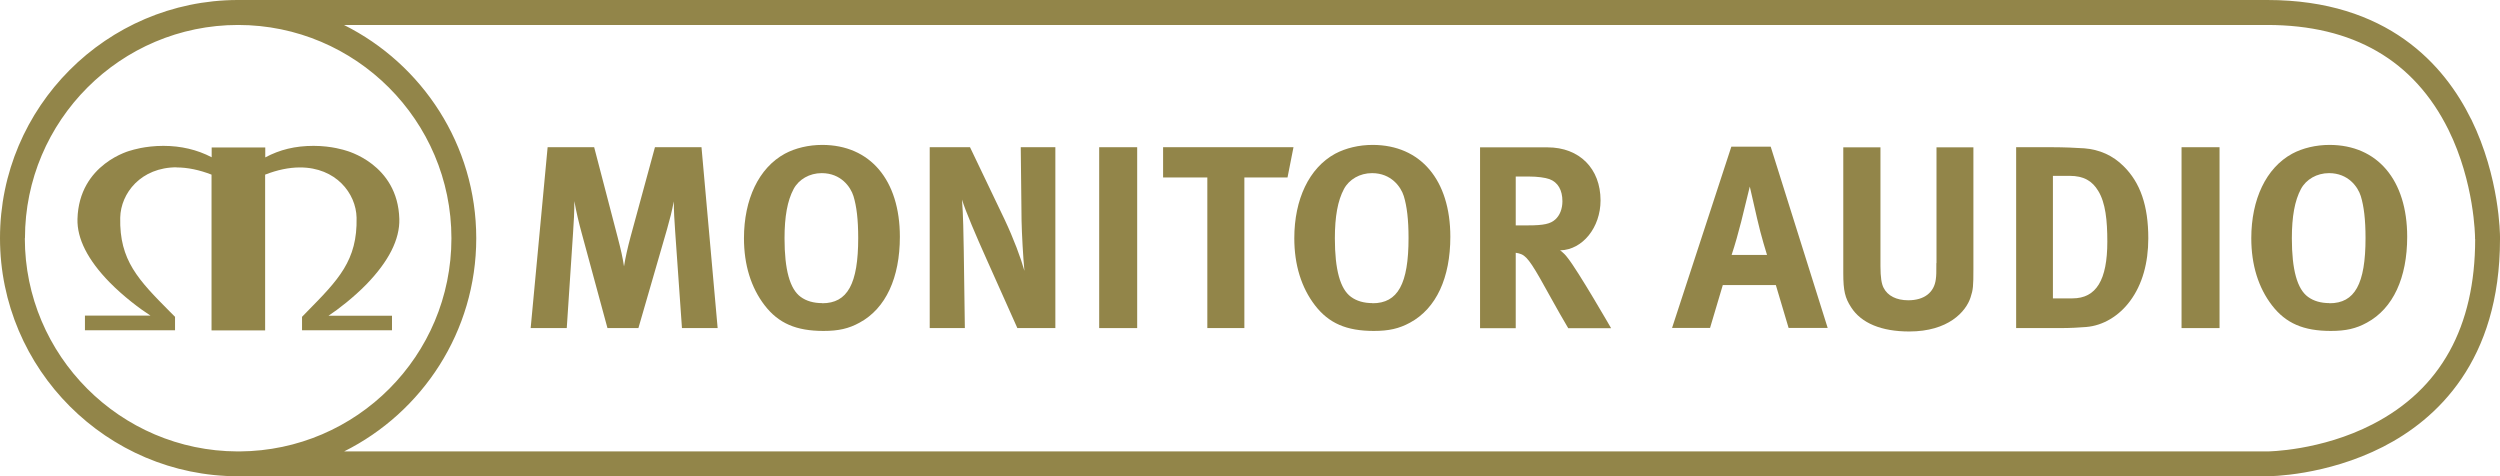
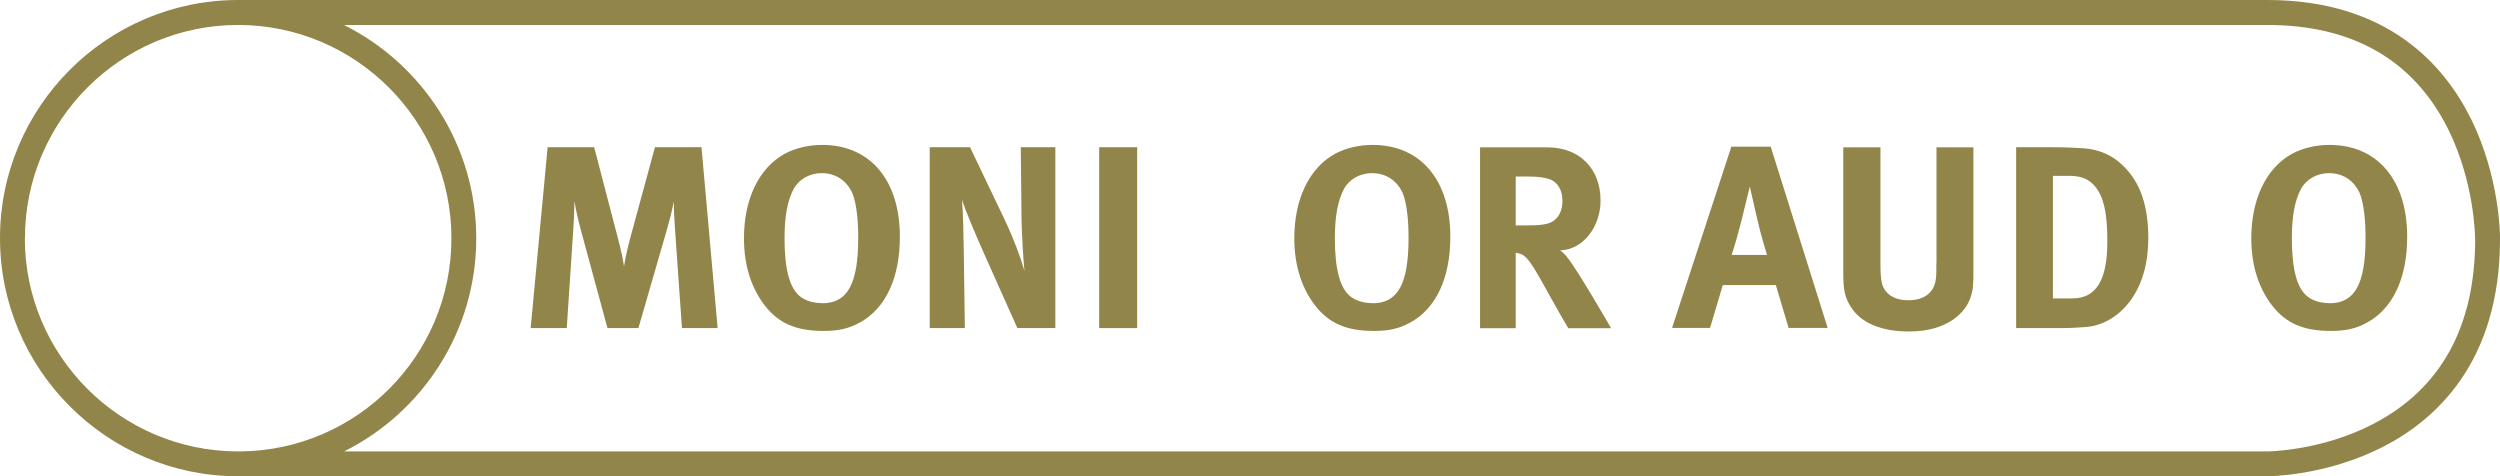
<svg xmlns="http://www.w3.org/2000/svg" id="Layer_2" data-name="Layer 2" viewBox="0 0 184.25 35.11">
  <defs>
    <style>      .cls-1 {        fill: #928549;      }    </style>
  </defs>
  <g id="Layer_1-2" data-name="Layer 1">
    <g>
      <path class="cls-1" d="M48.27,10.85l-1.8,6.61c-.21.79-.37,1.48-.48,2.17-.11-.69-.21-1.15-.46-2.11l-1.74-6.67h-3.43l-1.25,13.33h2.66l.46-6.96c.06-.83.1-1.61.1-2.4.13.77.36,1.71.54,2.36l1.9,7h2.28l2.11-7.29c.23-.81.35-1.29.5-2.05,0,.71.04,1.38.1,2.23l.5,7.11h2.63l-1.19-13.33h-3.41Z" />
      <path class="cls-1" d="M60.6,22.34c-.63,0-1.17-.15-1.59-.46-.8-.58-1.19-2.01-1.19-4.31,0-1.61.21-2.78.67-3.64.38-.71,1.17-1.17,2.07-1.17,1.42,0,2.13,1.02,2.34,1.69.23.75.35,1.73.35,3.09,0,3.39-.79,4.81-2.65,4.81M60.6,10.68c-1,0-1.98.23-2.76.65-1.92,1.05-3.01,3.36-3.01,6.23,0,1.96.52,3.64,1.53,4.95,1.02,1.32,2.32,1.88,4.33,1.88,1.11,0,1.86-.17,2.66-.61,1.94-1.05,2.97-3.32,2.97-6.33,0-4.18-2.19-6.77-5.73-6.77" />
      <path class="cls-1" d="M75.29,16.3c.02.92.11,2.63.21,3.66-.27-.96-.79-2.36-1.46-3.78l-2.55-5.33h-2.97v13.33h2.59l-.08-5.69c-.02-1.11-.04-2.68-.13-3.78.25.83,1.05,2.7,1.8,4.37l2.28,5.1h2.8v-13.33h-2.55l.06,5.45Z" />
    </g>
    <rect class="cls-1" x="81.01" y="10.85" width="2.8" height="13.33" />
-     <polygon class="cls-1" points="85.72 13.08 88.98 13.08 88.98 24.18 91.71 24.18 91.71 13.08 94.89 13.08 95.33 10.85 85.72 10.85 85.72 13.08" />
    <g>
      <path class="cls-1" d="M101.16,22.34c-.63,0-1.17-.15-1.59-.46-.8-.58-1.19-2.01-1.19-4.31,0-1.61.21-2.78.67-3.64.38-.71,1.17-1.17,2.07-1.17,1.42,0,2.13,1.02,2.34,1.69.23.75.35,1.73.35,3.09,0,3.39-.79,4.81-2.65,4.81M101.16,10.68c-1,0-1.97.23-2.76.65-1.92,1.05-3.01,3.36-3.01,6.23,0,1.96.52,3.64,1.53,4.95,1.02,1.32,2.32,1.88,4.33,1.88,1.11,0,1.86-.17,2.67-.61,1.94-1.05,2.97-3.32,2.97-6.33,0-4.18-2.19-6.77-5.73-6.77" />
      <path class="cls-1" d="M112.61,16.61h-.9v-3.6h.96c.65,0,1.21.08,1.52.19.63.23.96.81.96,1.63,0,.56-.19,1.04-.52,1.34-.36.33-.86.44-2.01.44M114.99,18.45c1.65-.04,2.97-1.69,2.97-3.68,0-2.34-1.55-3.91-3.91-3.91h-4.97v13.33h2.63v-5.56c.17.02.29.06.42.11.48.21.88.86,2.2,3.26.52.94.73,1.3,1.25,2.19h3.16s-2.43-4.22-3.2-5.18c-.17-.23-.29-.35-.56-.56" />
      <path class="cls-1" d="M127.62,18.79c.29-.88.46-1.51.71-2.47.25-1,.63-2.57.63-2.57,0,0,.4,1.74.54,2.36.29,1.29.73,2.68.73,2.68h-2.61ZM127.6,10.81l-4.37,13.36h2.8l.94-3.16h3.91l.94,3.16h2.88l-4.2-13.36h-2.89Z" />
      <path class="cls-1" d="M142.71,19.39c0,.71,0,.9-.04,1.19-.12.98-.86,1.55-2.03,1.55-.88,0-1.52-.33-1.82-.92-.15-.29-.23-.77-.23-1.59v-8.76h-2.74v9.28c0,1.29.13,1.82.58,2.51.75,1.17,2.24,1.78,4.28,1.78,2.88,0,4.18-1.46,4.52-2.51.19-.58.21-.82.21-2.09v-8.97h-2.72v8.53Z" />
      <path class="cls-1" d="M152.74,21.99h-1.44v-9.03h1.23c1.05,0,1.67.38,2.11,1.11.54.88.67,2.18.67,3.74,0,2.82-.81,4.18-2.57,4.18M153.59,10.93c-.54-.04-1.55-.08-2.32-.08h-2.68v13.33h3.24c.79,0,1.42-.04,1.92-.08,1.25-.1,2.43-.82,3.24-1.92.9-1.21,1.34-2.8,1.34-4.62,0-2.4-.59-4.1-1.82-5.31-.8-.8-1.78-1.23-2.91-1.32" />
    </g>
-     <rect class="cls-1" x="160.78" y="10.85" width="2.8" height="13.33" />
    <g>
      <path class="cls-1" d="M171.69,22.34c-.63,0-1.17-.15-1.59-.46-.8-.58-1.19-2.01-1.19-4.31,0-1.61.21-2.78.67-3.64.38-.71,1.17-1.17,2.07-1.17,1.42,0,2.13,1.02,2.34,1.69.23.75.35,1.73.35,3.09,0,3.39-.79,4.81-2.65,4.81M171.69,10.68c-1,0-1.98.23-2.76.65-1.92,1.05-3.01,3.36-3.01,6.23,0,1.96.52,3.64,1.53,4.95,1.02,1.32,2.32,1.88,4.33,1.88,1.11,0,1.86-.17,2.66-.61,1.94-1.05,2.97-3.32,2.97-6.33,0-4.18-2.19-6.77-5.73-6.77" />
-       <path class="cls-1" d="M13.01,12.34c.81,0,1.68.18,2.58.53v11.48h3.95v-11.48c.9-.35,1.76-.53,2.57-.53,2.65,0,4.13,1.91,4.17,3.7.07,3.16-1.34,4.58-3.67,6.95l-.35.36v.99s6.63,0,6.63,0v-1.07h-4.68c.73-.48,1.85-1.35,2.79-2.31,1.65-1.7,2.47-3.32,2.43-4.82-.11-4.08-3.94-5.04-3.96-5.05-.04-.01-1-.34-2.36-.34s-2.49.28-3.56.85v-.73s-3.95,0-3.95,0v.72c-1.07-.56-2.27-.84-3.56-.84-1.37,0-2.33.32-2.36.33-.04,0-3.86.97-3.97,5.06-.04,1.45.76,3.02,2.36,4.66,1.02,1.04,2.24,1.96,3.02,2.46h-4.83s0,1.08,0,1.08h6.64s0-.99,0-.99l-.36-.36c-2.34-2.36-3.75-3.79-3.68-6.95.04-1.8,1.52-3.71,4.17-3.71" />
      <path class="cls-1" d="M182.42,17.62c0,6.47-2.54,11.07-7.56,13.65-3.82,1.97-7.72,2-7.76,2H25.36c5.77-2.88,9.74-8.84,9.74-15.71s-3.98-12.84-9.75-15.72h141.74c6.33,0,10.82,2.6,13.36,7.72,1.93,3.91,1.96,7.9,1.96,7.93v.13ZM1.84,17.55C1.84,8.89,8.89,1.84,17.55,1.84s15.72,7.05,15.72,15.72-6.99,15.65-15.6,15.71h-.17c-8.64-.03-15.67-7.07-15.67-15.71M182.13,8.8c-1.97-4.01-6.17-8.8-15.03-8.8H17.5C7.85.03,0,7.89,0,17.55s7.88,17.55,17.55,17.55c.04,0,.08,0,.12,0h149.42c.17,0,4.33-.02,8.54-2.17,3.93-2.01,8.62-6.29,8.62-15.32v-.13c0-.18-.02-4.4-2.12-8.69" />
    </g>
  </g>
</svg>